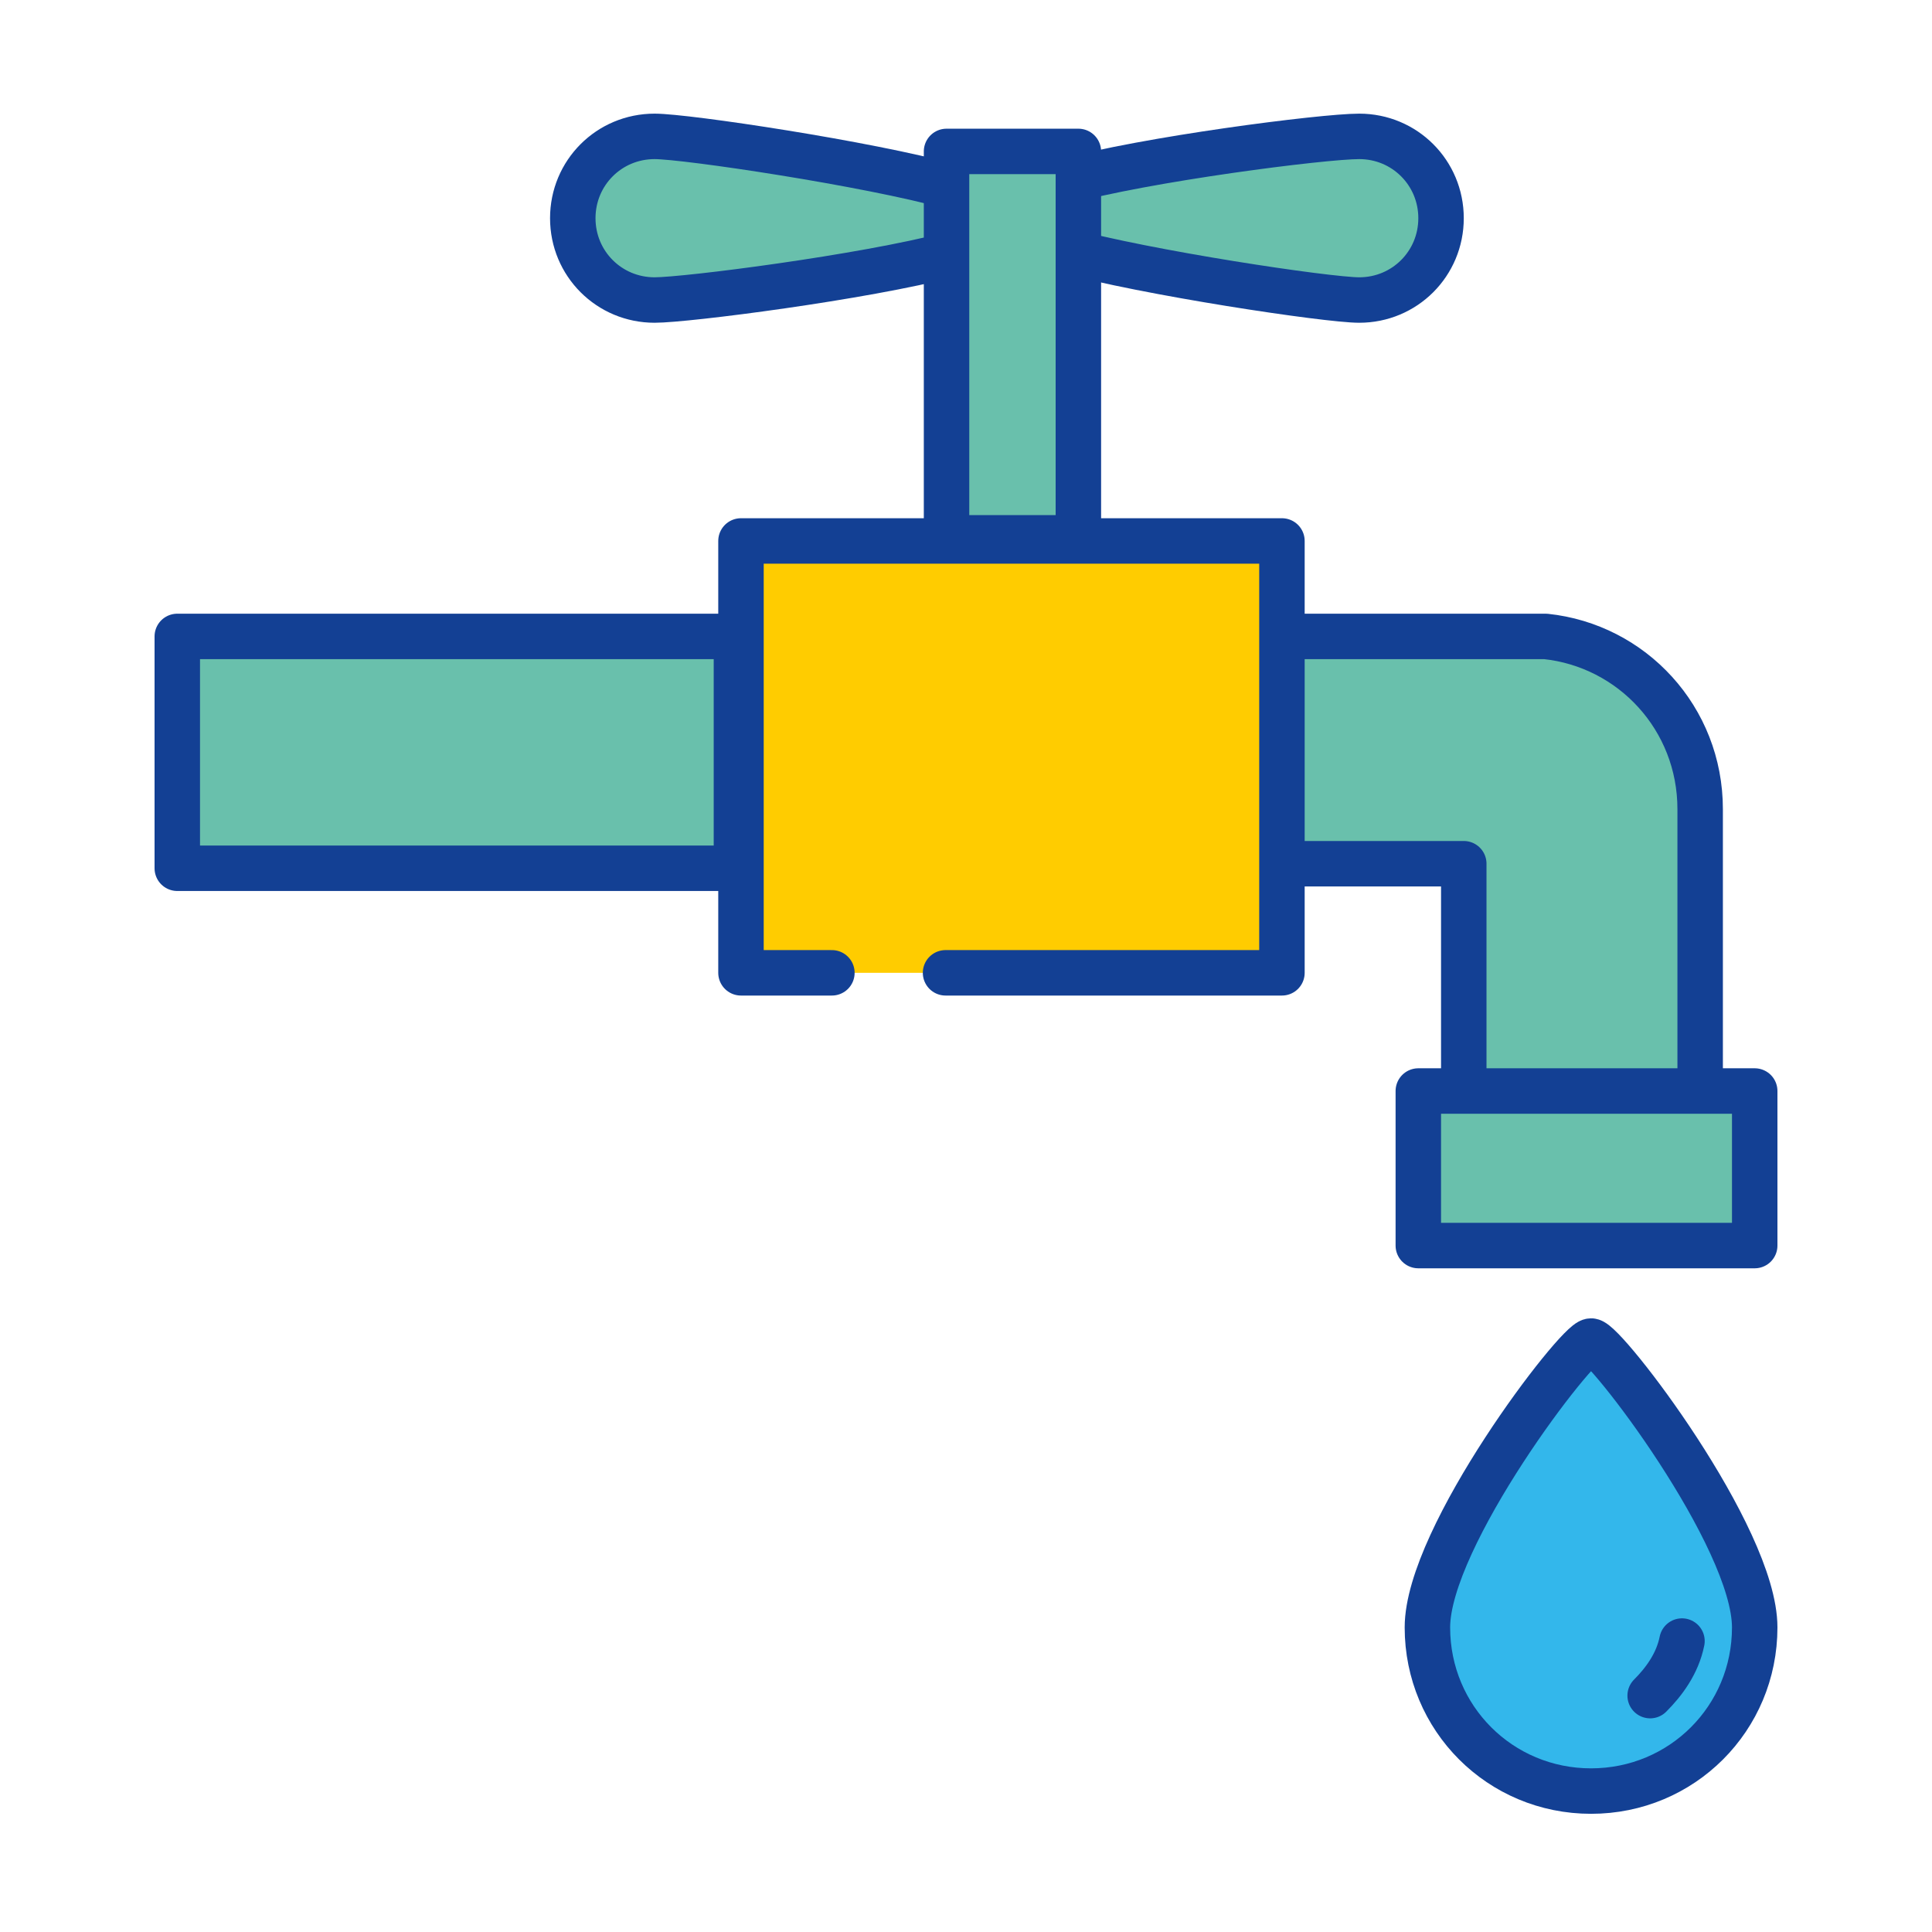
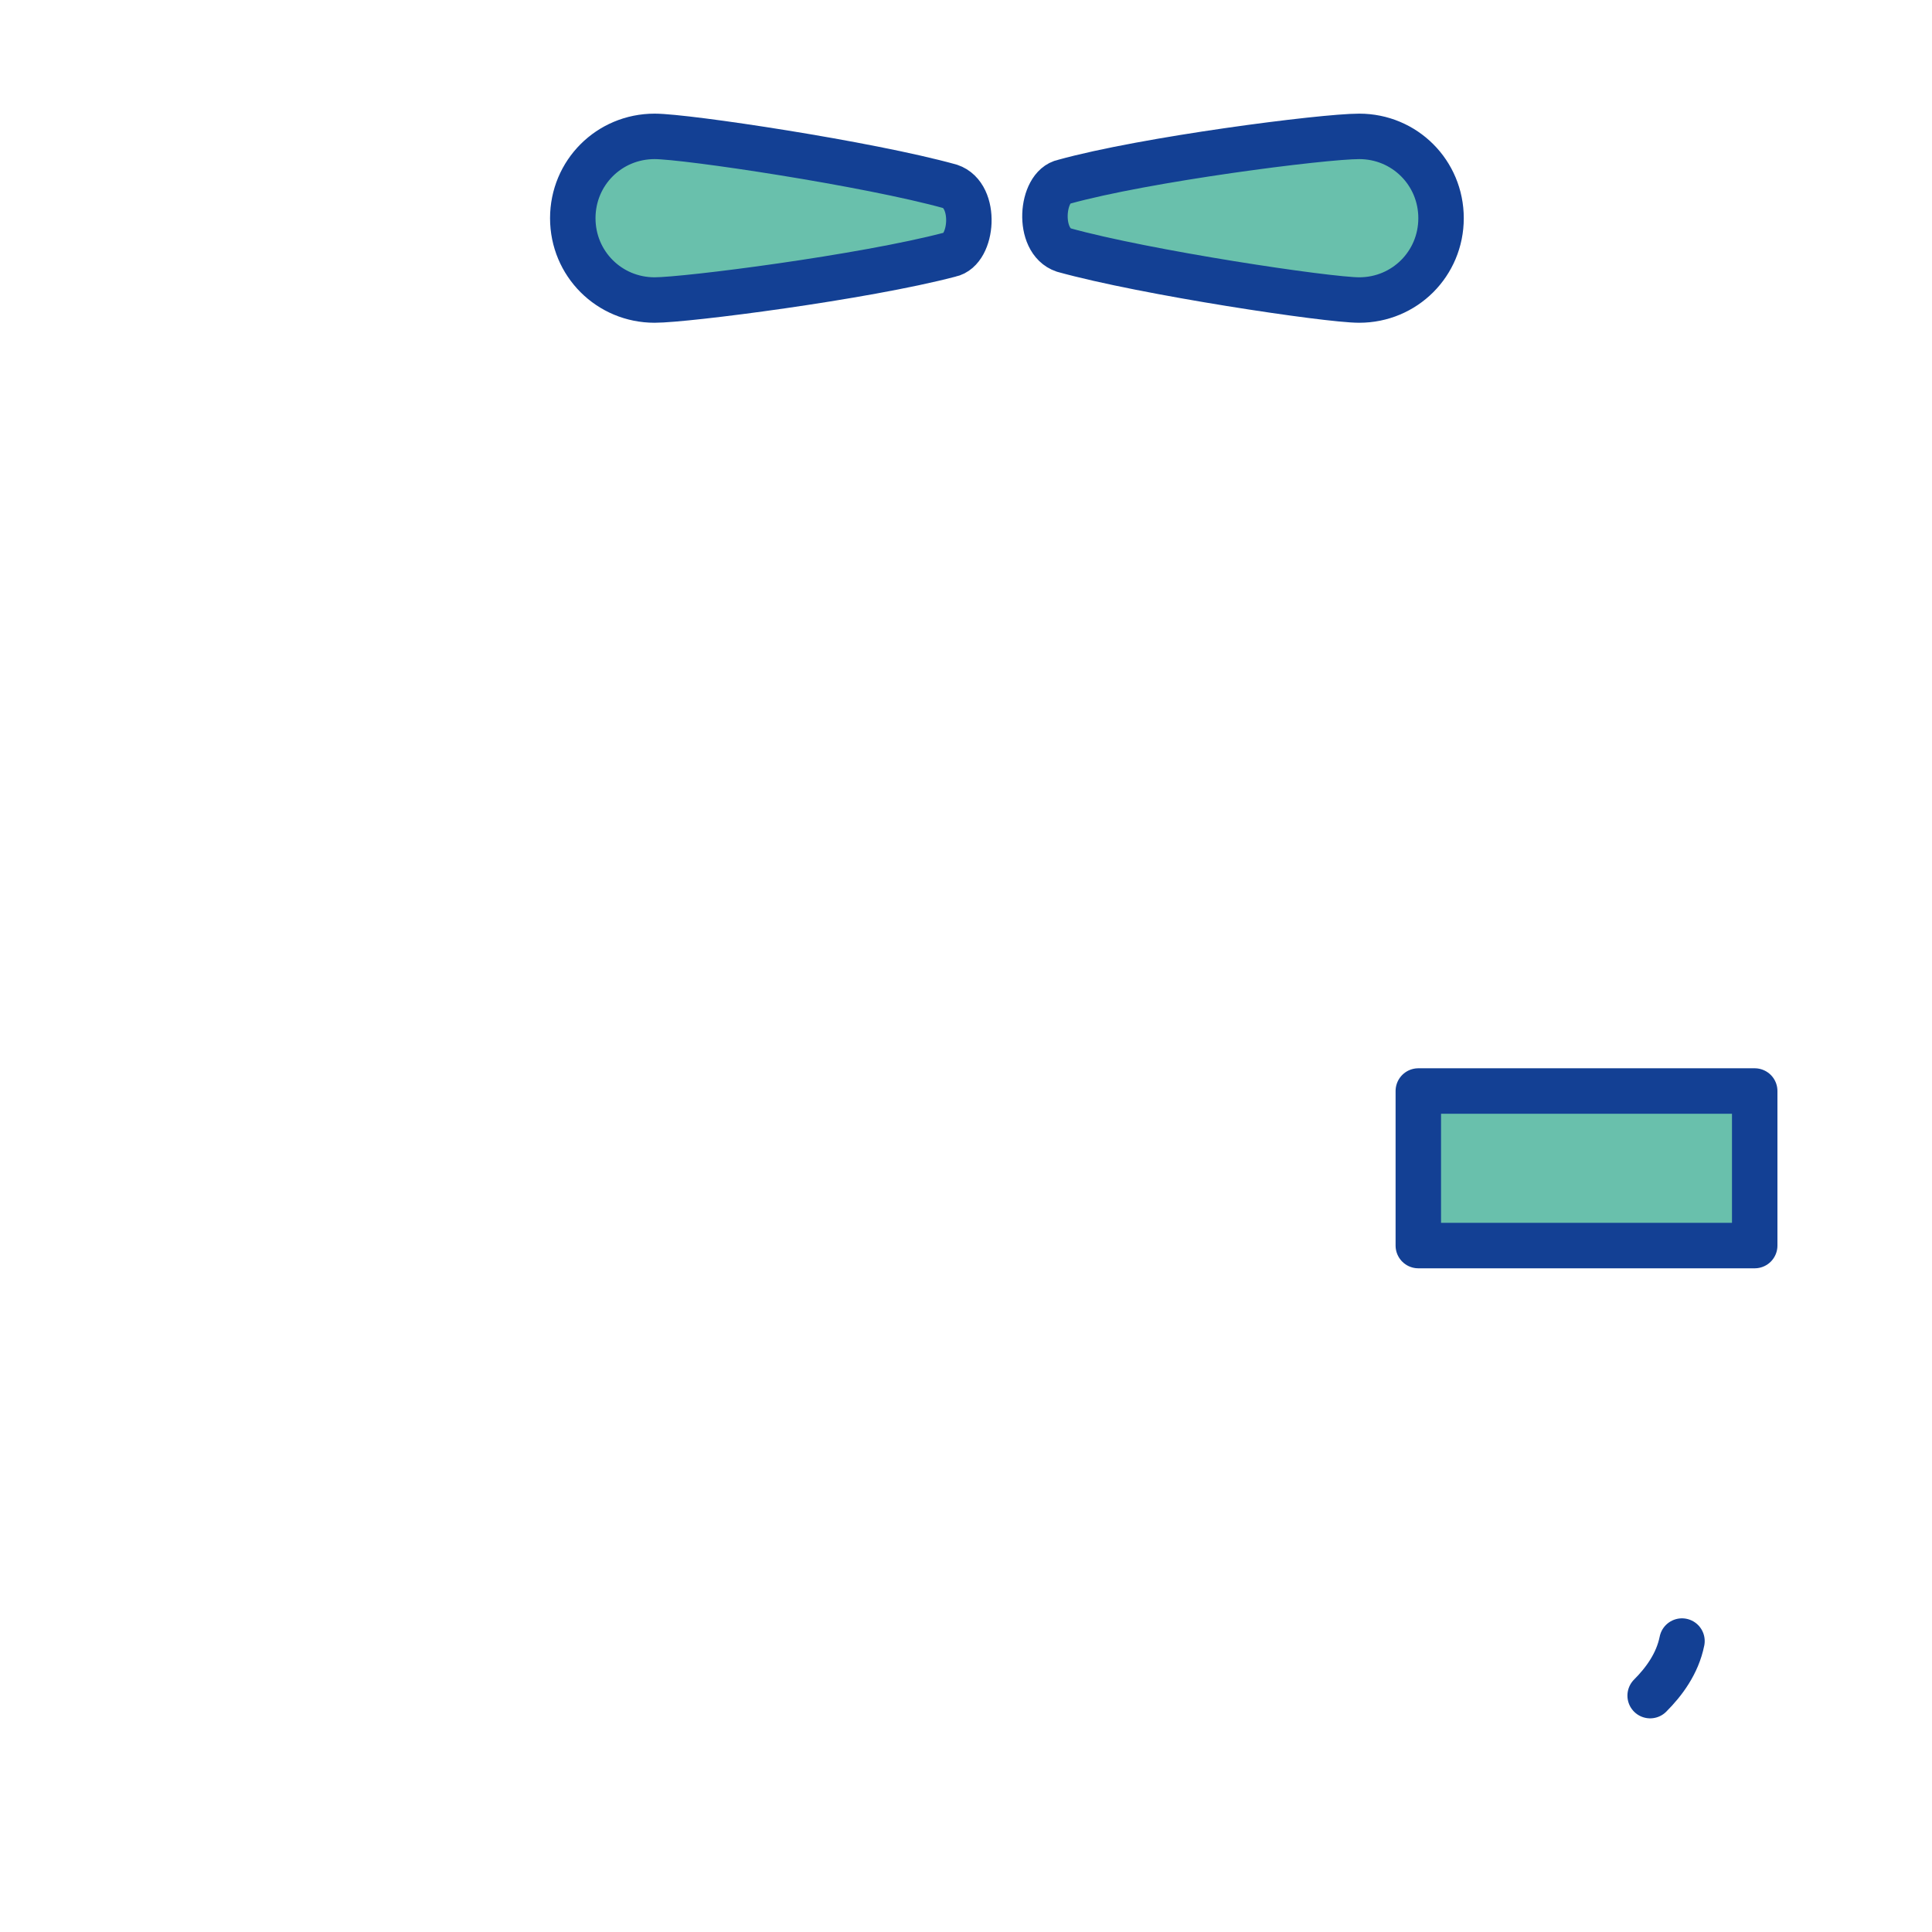
<svg xmlns="http://www.w3.org/2000/svg" version="1.1" id="Ebene_1" x="0px" y="0px" viewBox="0 0 42.5 42.5" style="enable-background:new 0 0 42.5 42.5;" xml:space="preserve">
  <style type="text/css">
	.st0{fill:#69C0AC;stroke:#134094;stroke-linecap:round;stroke-linejoin:round;stroke-miterlimit:10;}
	.st1{fill:#FFCC00;stroke:#134094;stroke-linecap:round;stroke-linejoin:round;stroke-miterlimit:10;}
	.st2{fill:#33B7EB;stroke:#134094;stroke-linecap:round;stroke-linejoin:round;stroke-miterlimit:10;}
	.st3{fill:none;stroke:#134094;stroke-linecap:round;stroke-linejoin:round;stroke-miterlimit:10;}
</style>
  <g>
    <g>
      <path class="st0" d="M29.9,3c1,0,1.8,0.8,1.8,1.8c0,1-0.8,1.8-1.8,1.8c-0.7,0-4.7-0.6-6.5-1.1c-0.6-0.2-0.5-1.4,0-1.5    C25.2,3.5,29.1,3,29.9,3z" />
      <path class="st0" d="M14.4,6.6c-1,0-1.8-0.8-1.8-1.8c0-1,0.8-1.8,1.8-1.8c0.7,0,4.7,0.6,6.5,1.1c0.6,0.2,0.5,1.4,0,1.5    C19,6.1,15.1,6.6,14.4,6.6z" />
    </g>
-     <rect x="3.9" y="14" class="st0" width="12.3" height="5.1" />
-     <path class="st0" d="M37.4,17.8c0-2-1.5-3.6-3.4-3.8l-12.3,0h-0.5V19h0.5h10.5v6.1h5.2L37.4,17.8z" />
    <rect x="31.2" y="24" class="st0" width="7.4" height="3.4" />
-     <polyline class="st1" points="18.3,21.4 16.3,21.4 16.3,11.9 28.2,11.9 28.2,21.4 20.8,21.4  " />
-     <rect x="18" y="6.1" transform="matrix(-1.836970e-16 1 -1 -1.836970e-16 29.822 -14.669)" class="st0" width="8.5" height="2.9" />
-     <path class="st2" d="M38.6,35.8c0,2-1.6,3.6-3.6,3.6s-3.6-1.6-3.6-3.6s3.3-6.3,3.6-6.3C35.3,29.5,38.6,33.8,38.6,35.8z" />
    <path class="st3" d="M37,36.1c-0.1,0.5-0.4,0.9-0.7,1.2" />
  </g>
</svg>